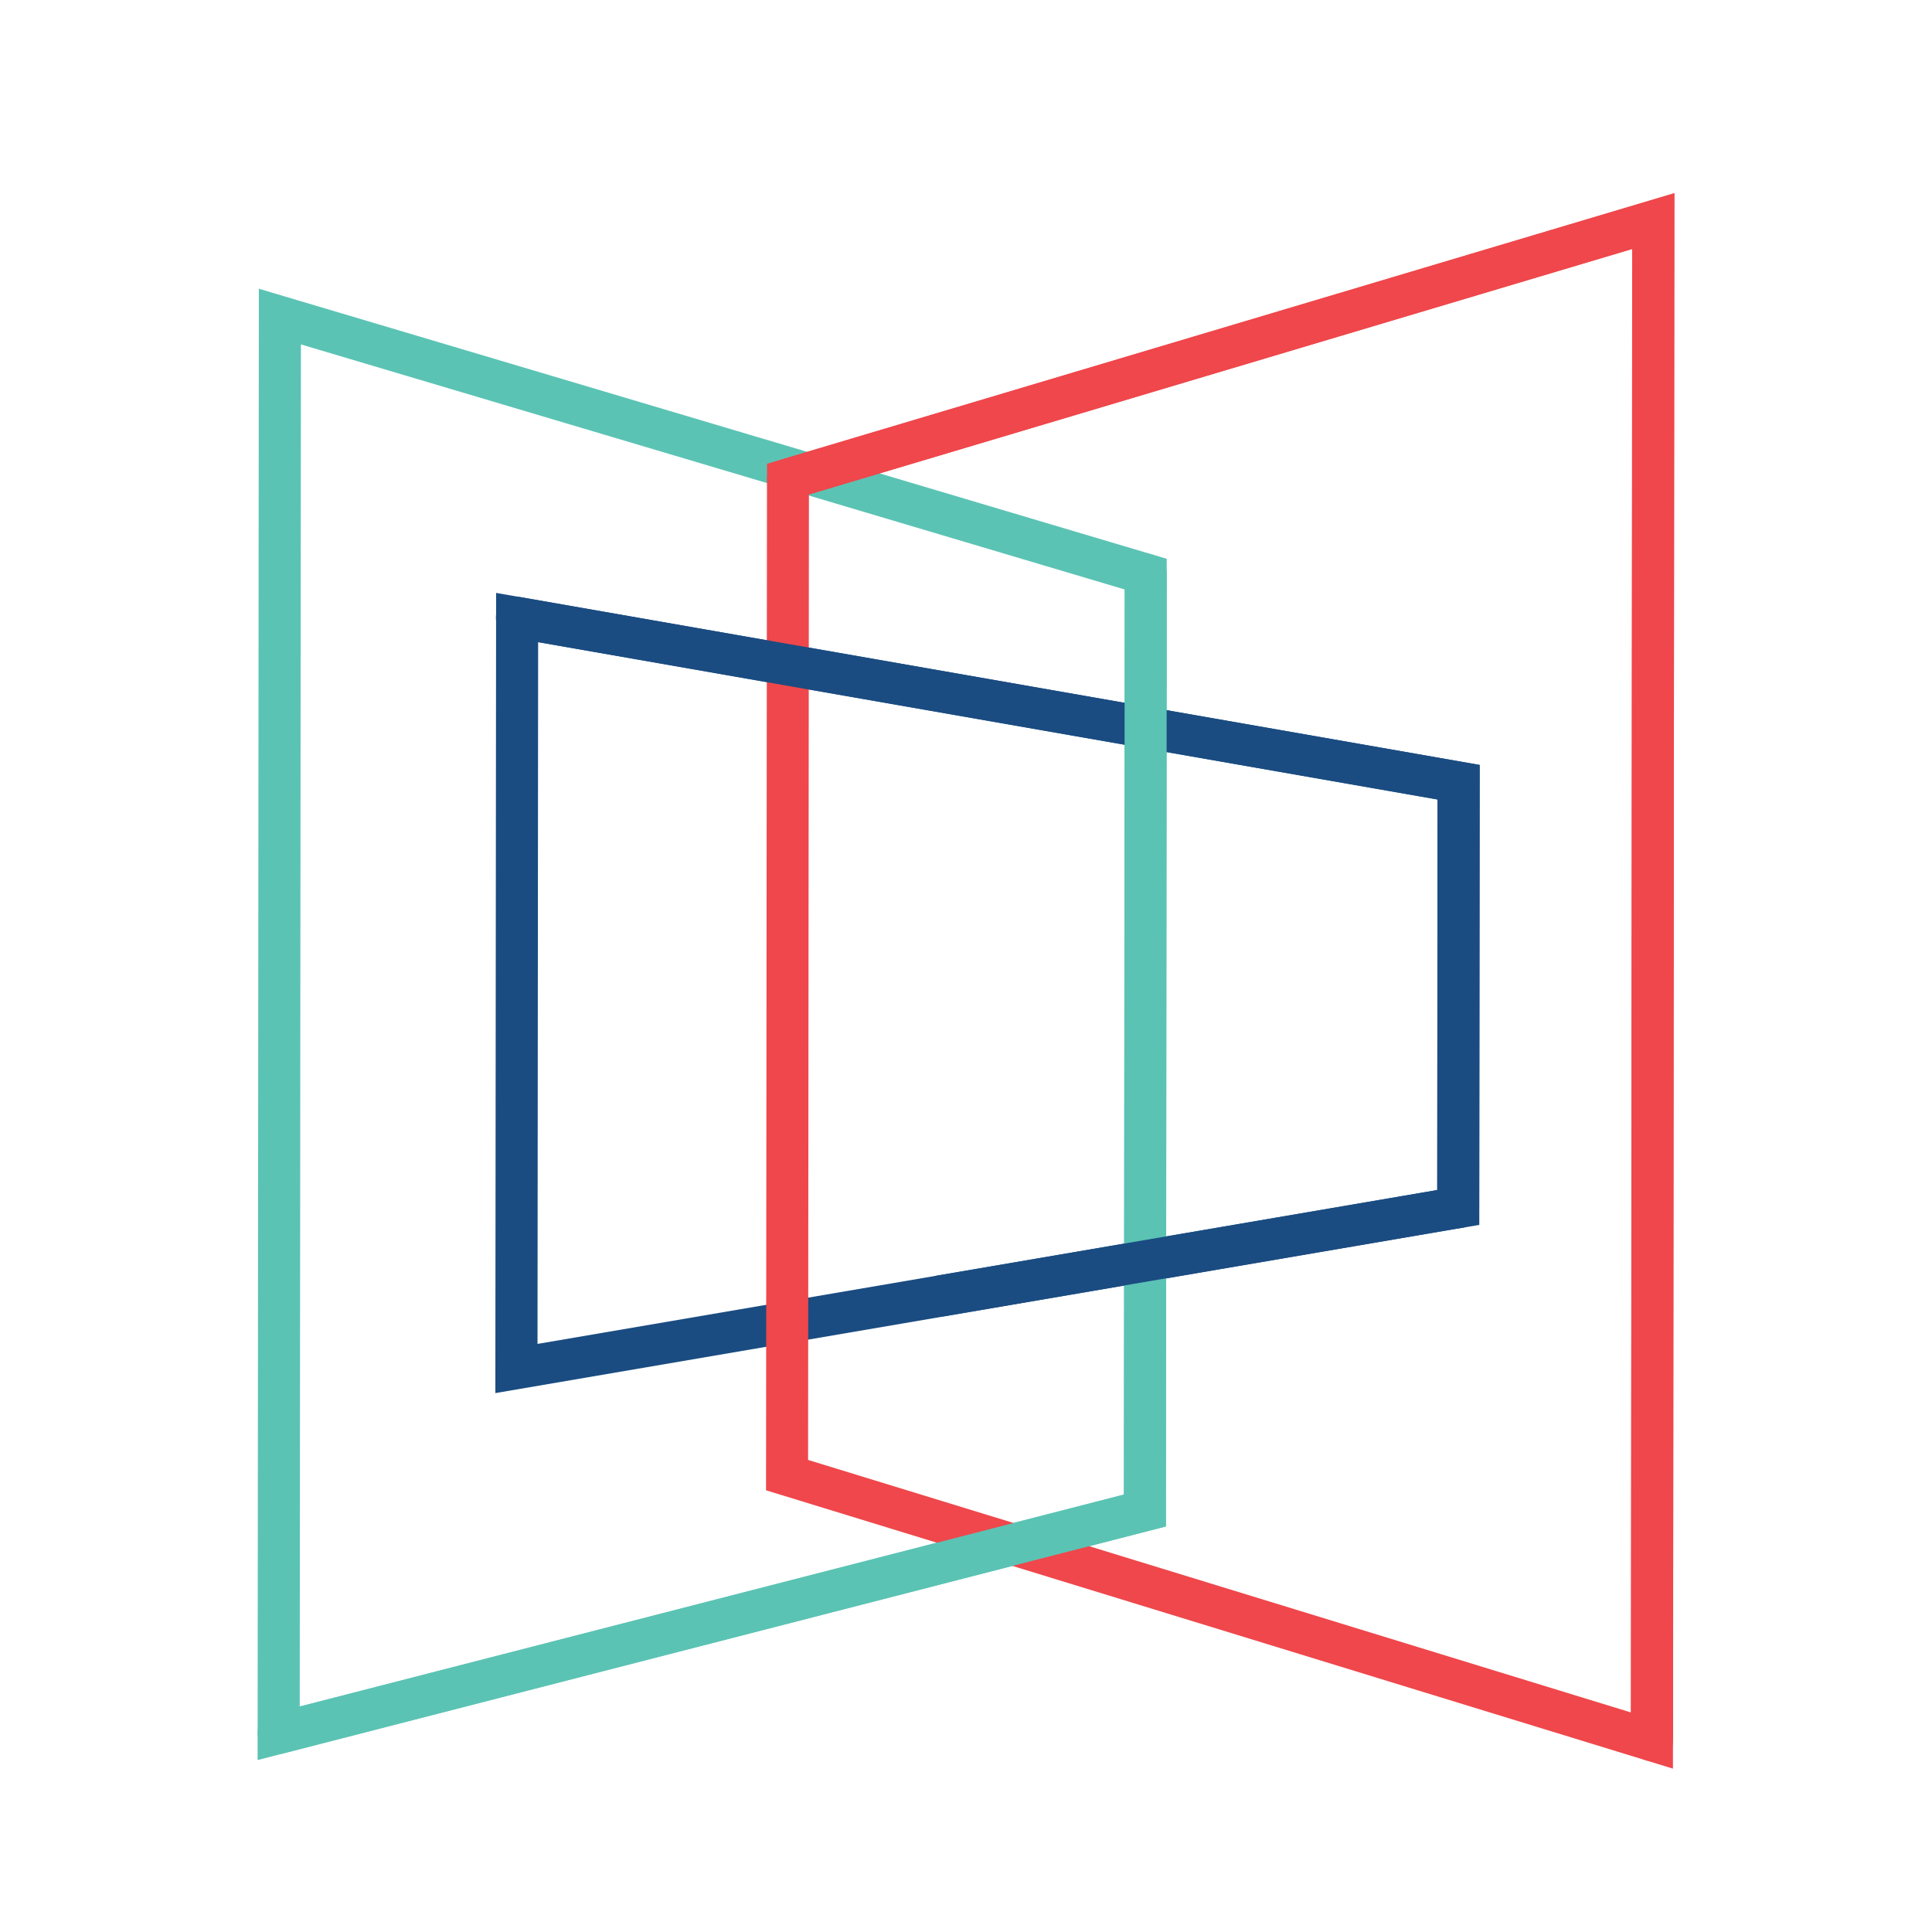
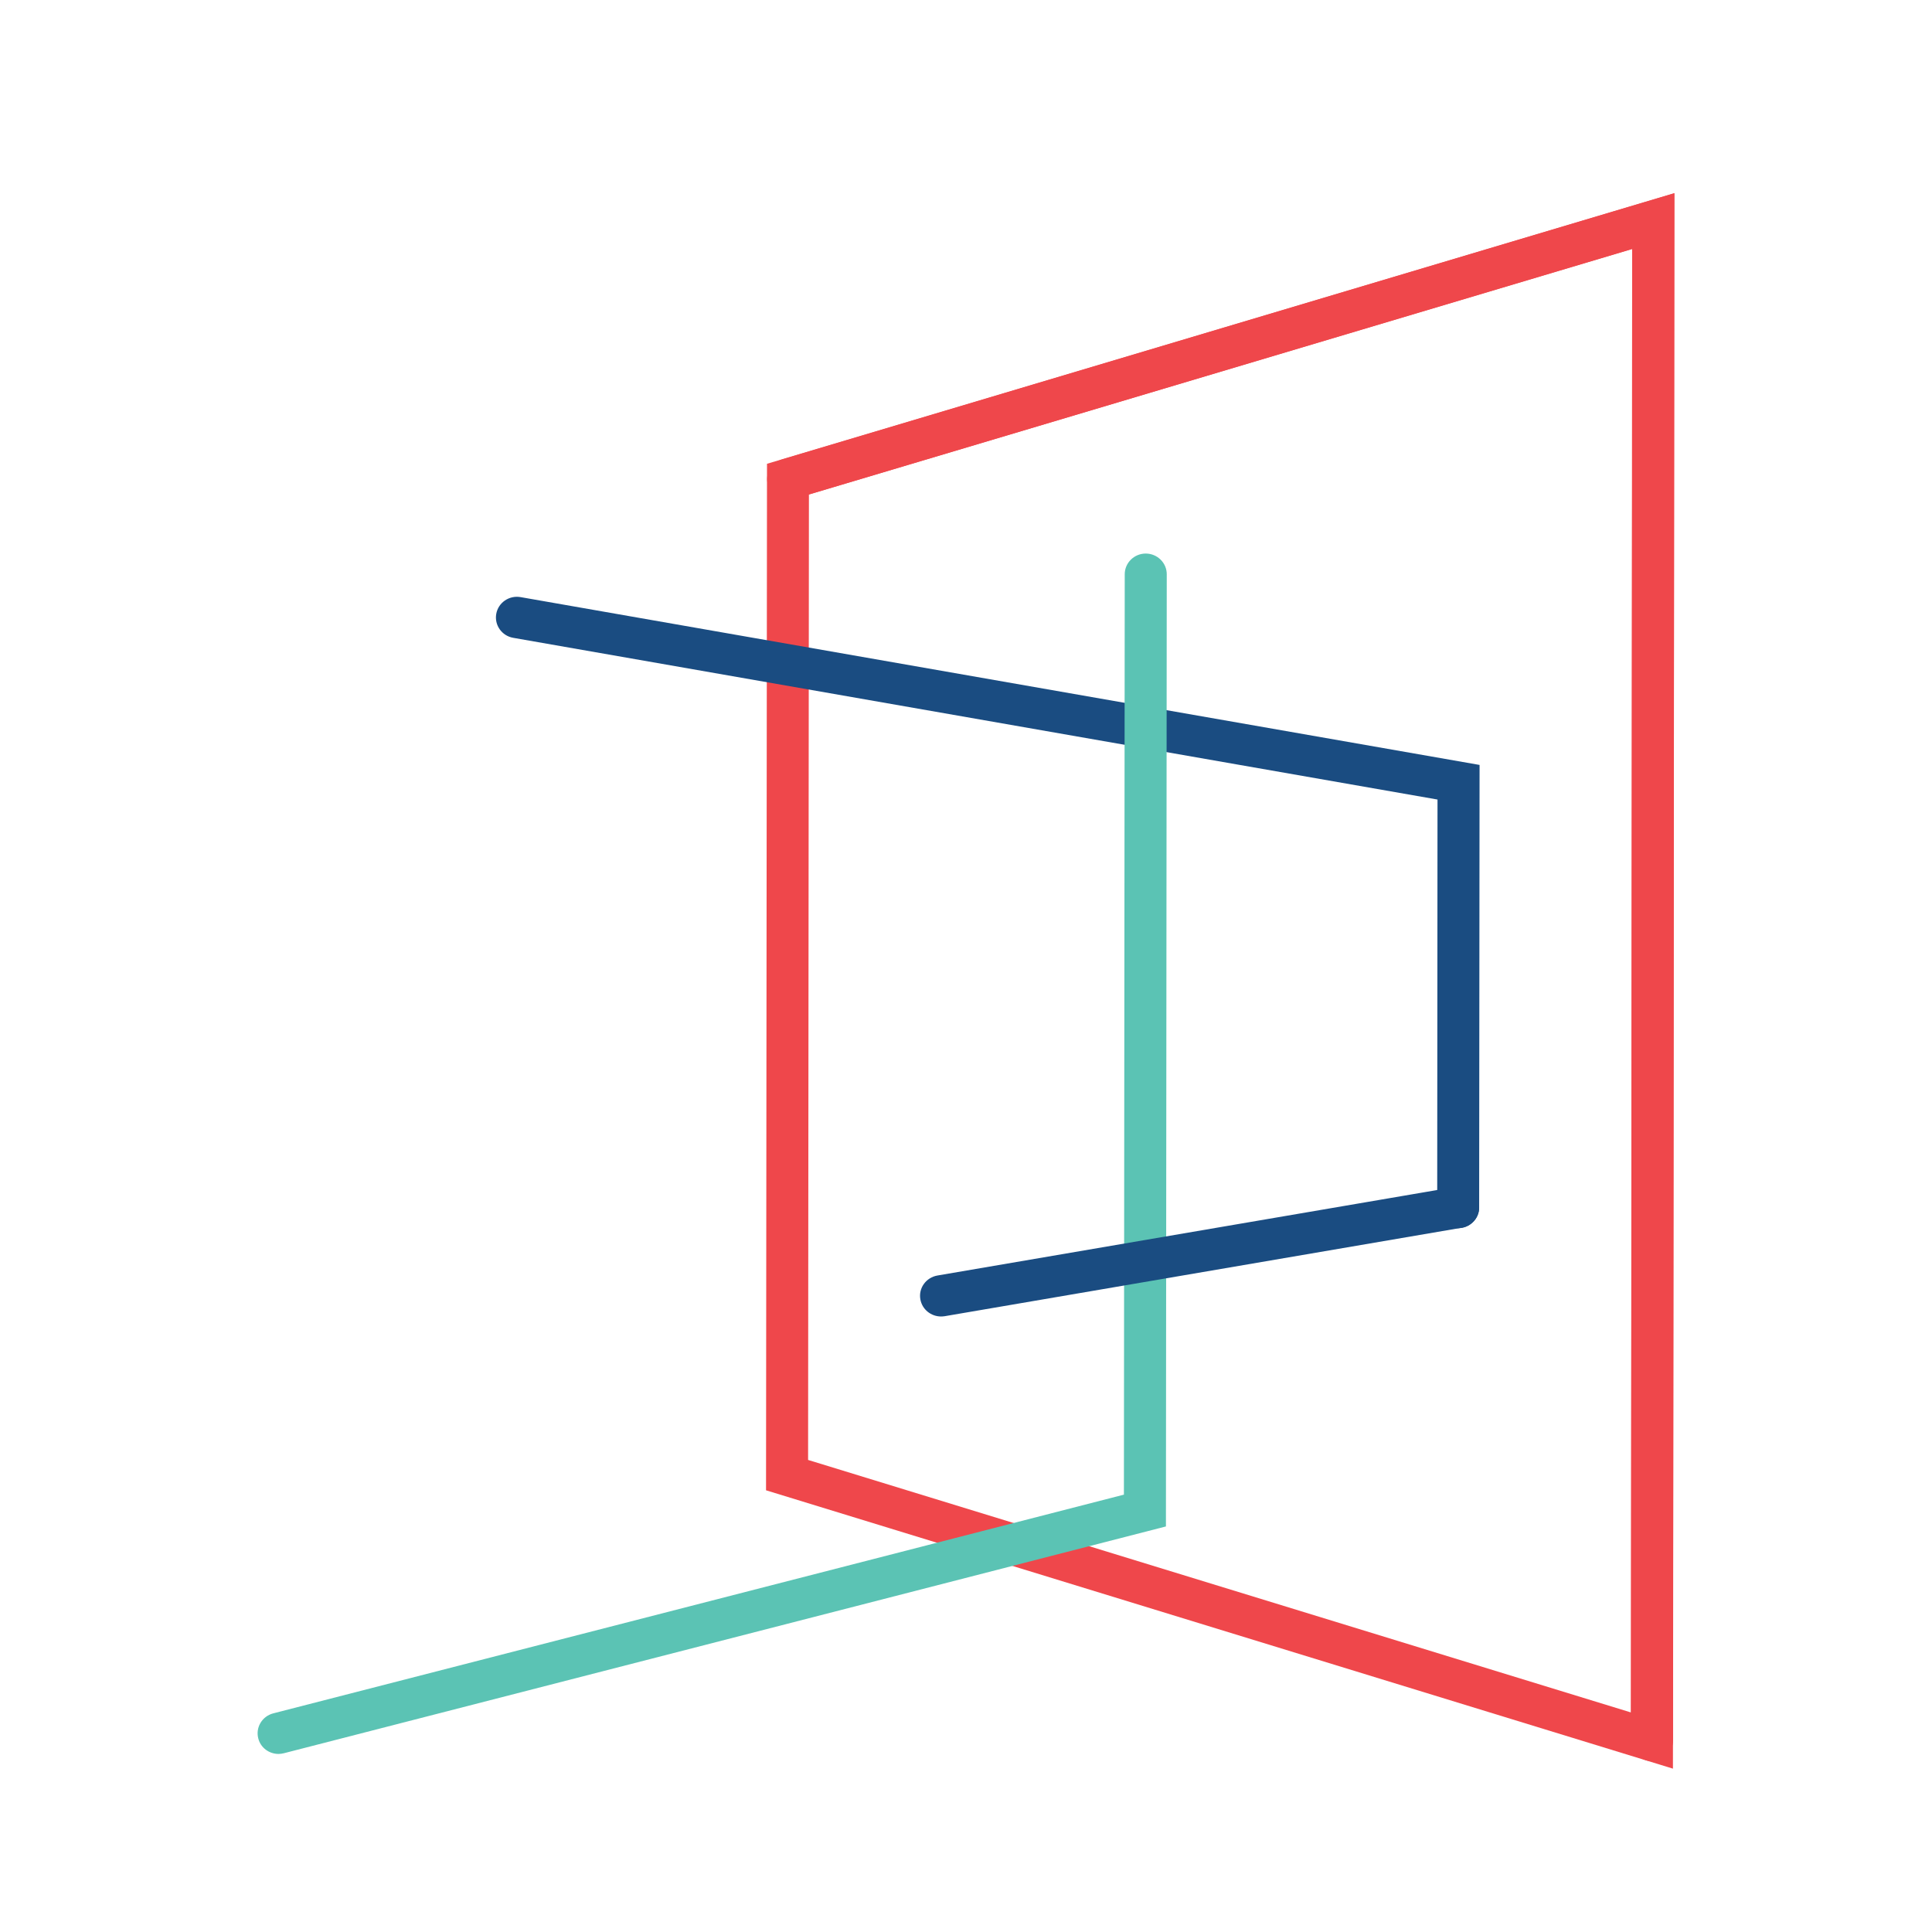
<svg xmlns="http://www.w3.org/2000/svg" width="56" height="56" viewBox="0 0 56 56" fill="none">
-   <path d="M7.467 51.016L7.503 8.369L33.818 16.197L33.793 44.245L7.467 51.016ZM8.722 9.983L8.688 49.464L32.578 43.319L32.602 17.087L8.722 9.983Z" fill="#5BC3B4" />
-   <path d="M14.358 40.379L14.38 17.186L42.891 22.172L42.878 35.504L14.361 40.379H14.358ZM15.598 18.614L15.58 38.954L41.66 34.495L41.669 23.172L15.595 18.611L15.598 18.614Z" fill="#1A4C81" />
  <path d="M48.491 51.265L22.204 43.197L22.232 13.443L48.531 5.6L48.491 51.265ZM23.423 42.317L47.273 49.636L47.309 7.214L23.447 14.332L23.423 42.317Z" fill="#EF474B" />
  <path d="M47.885 51.049C47.549 51.049 47.275 50.78 47.275 50.45L47.315 7.217L23.02 14.461C22.697 14.557 22.359 14.377 22.262 14.063C22.164 13.745 22.347 13.413 22.667 13.317L48.533 5.6L48.494 50.45C48.494 50.78 48.22 51.049 47.885 51.049Z" fill="#EF474B" />
  <path d="M42.267 35.6C41.932 35.6 41.658 35.33 41.658 35.001L41.667 23.175L14.878 18.488C14.546 18.431 14.326 18.12 14.384 17.794C14.442 17.467 14.759 17.249 15.091 17.308L42.886 22.172L42.874 35.001C42.874 35.33 42.6 35.6 42.264 35.6H42.267Z" fill="#1A4C81" />
  <path d="M8.075 50.839C7.804 50.839 7.557 50.663 7.487 50.393C7.402 50.073 7.596 49.746 7.922 49.662L32.577 43.323L32.601 16.644C32.601 16.314 32.875 16.045 33.21 16.045C33.545 16.045 33.819 16.314 33.819 16.644L33.795 44.245L8.23 50.818C8.178 50.83 8.127 50.839 8.075 50.839Z" fill="#5BC3B4" />
  <path d="M27.277 38.159C26.988 38.159 26.729 37.956 26.677 37.662C26.619 37.336 26.842 37.028 27.174 36.971L42.162 34.407C42.494 34.353 42.808 34.569 42.865 34.895C42.923 35.222 42.701 35.53 42.369 35.587L27.381 38.151C27.344 38.156 27.311 38.159 27.274 38.159H27.277Z" fill="#1A4C81" />
</svg>